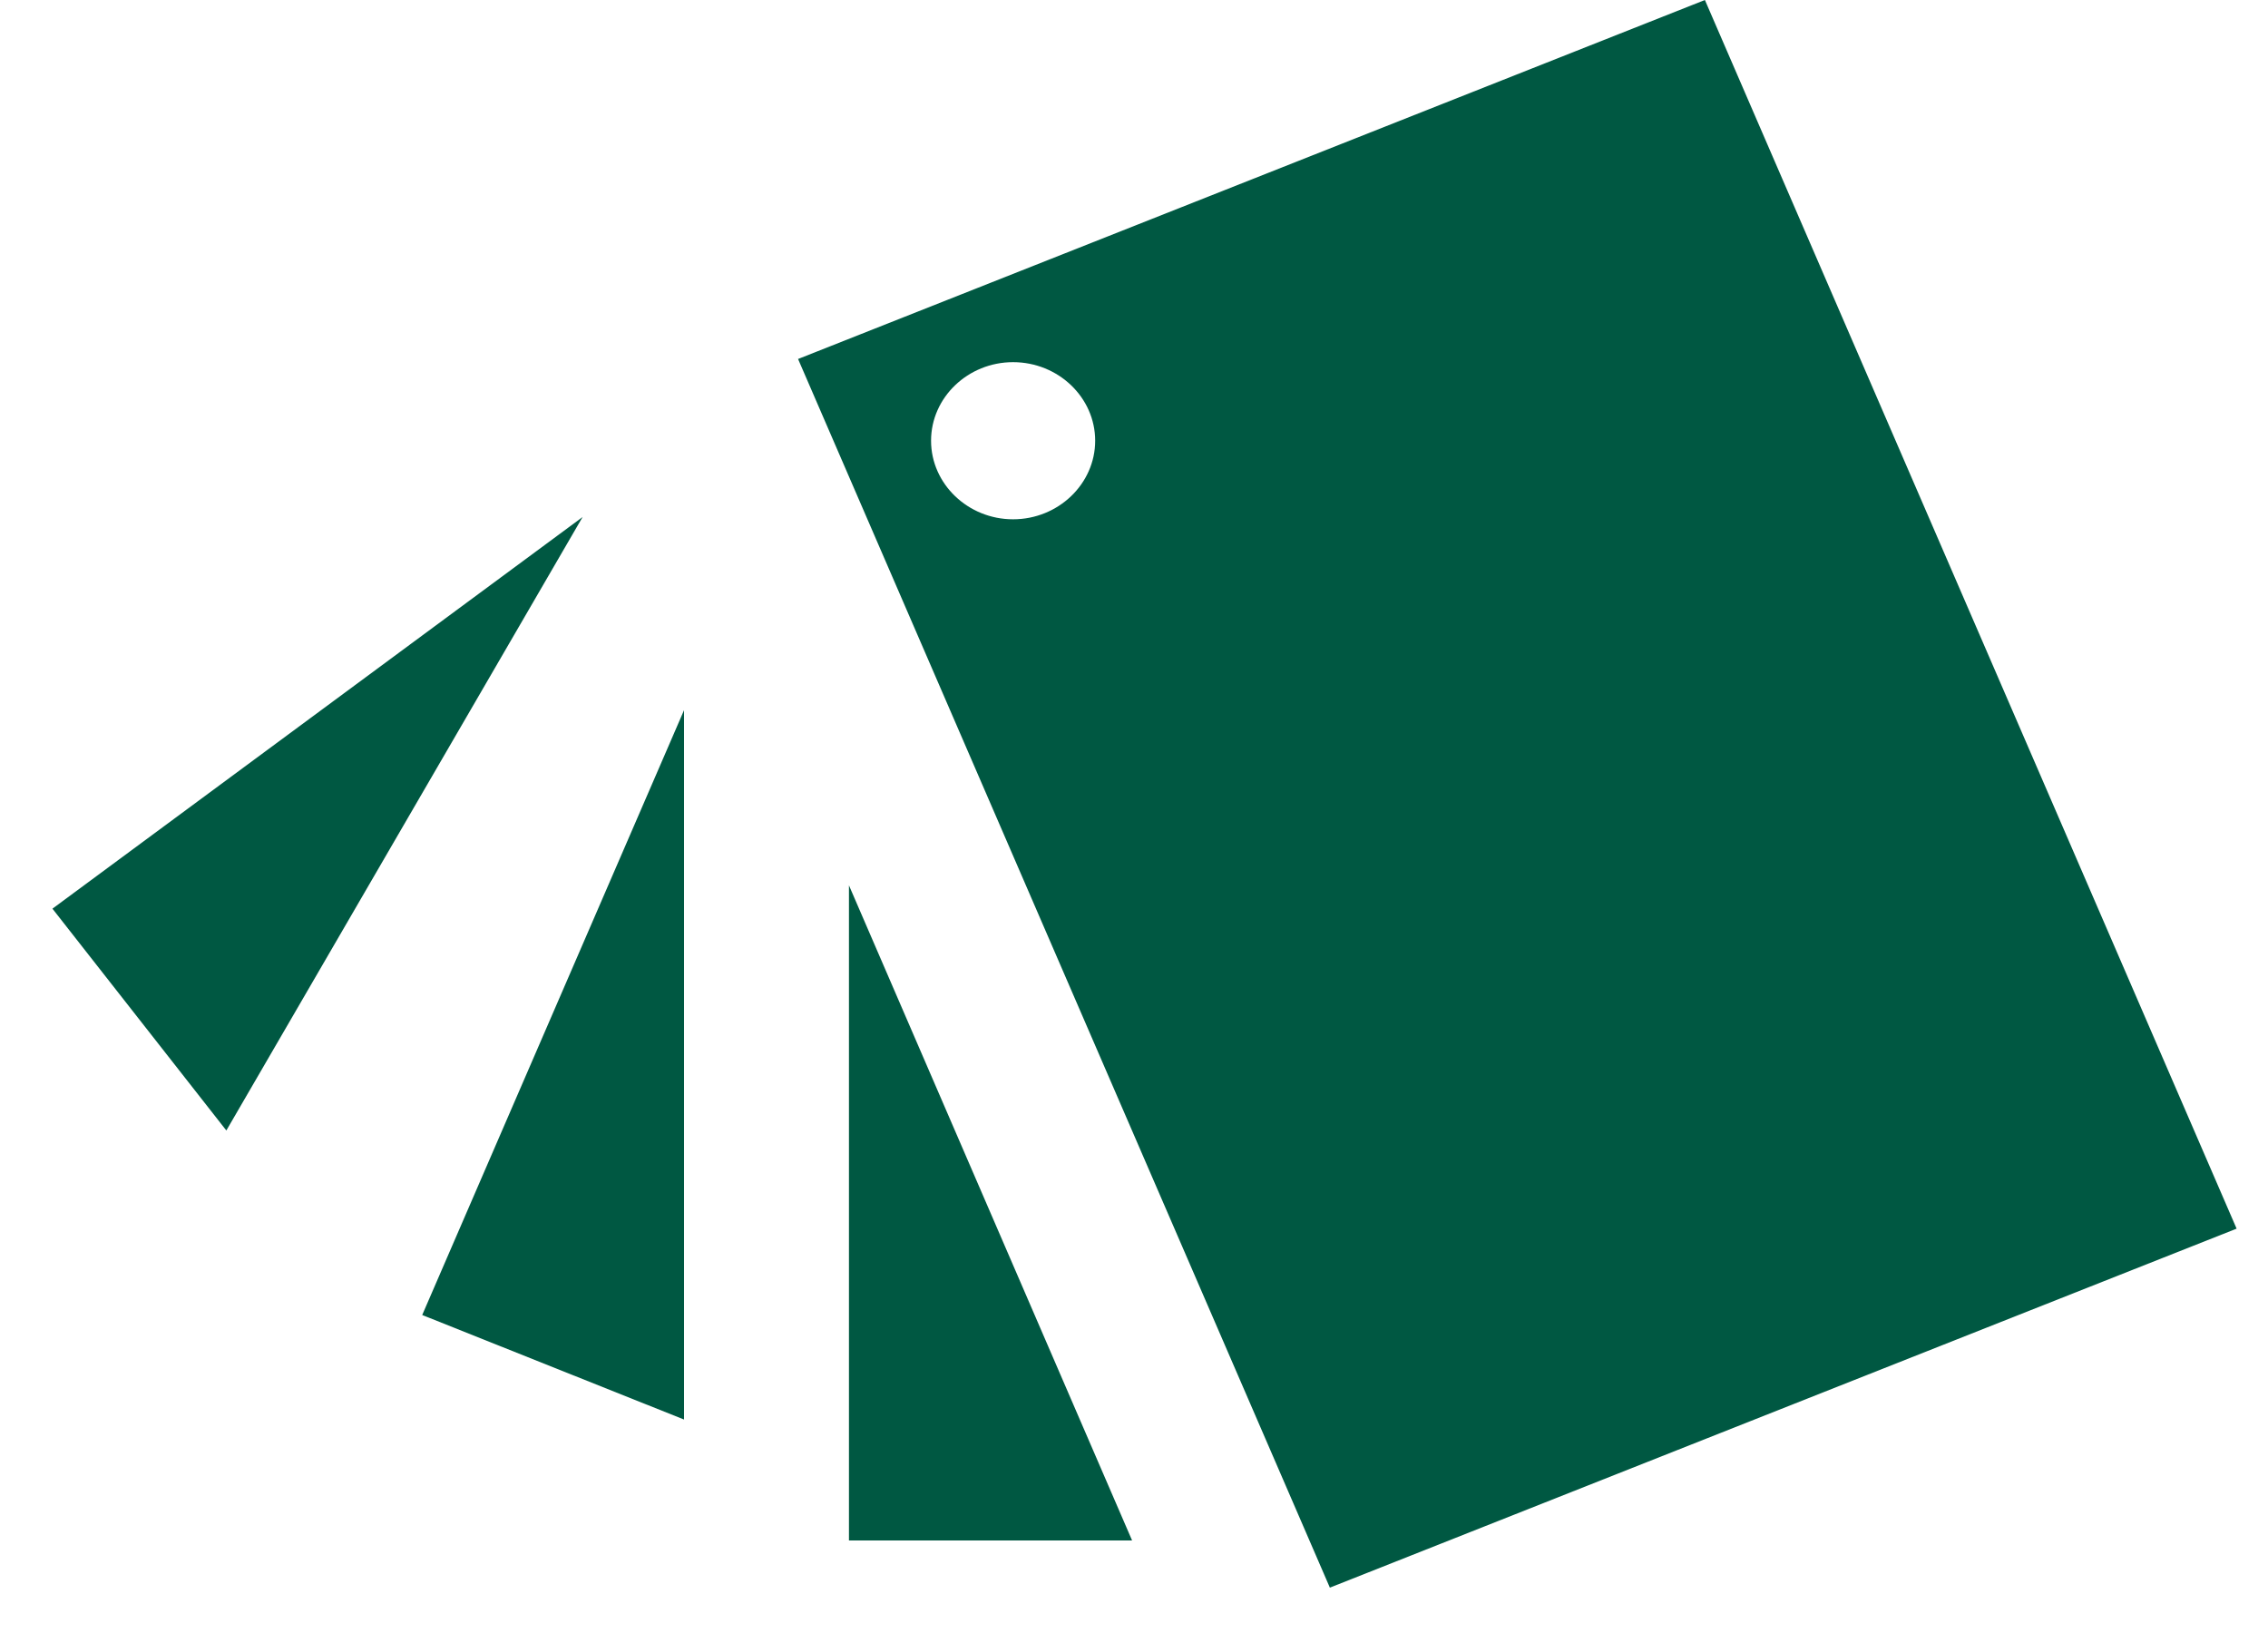
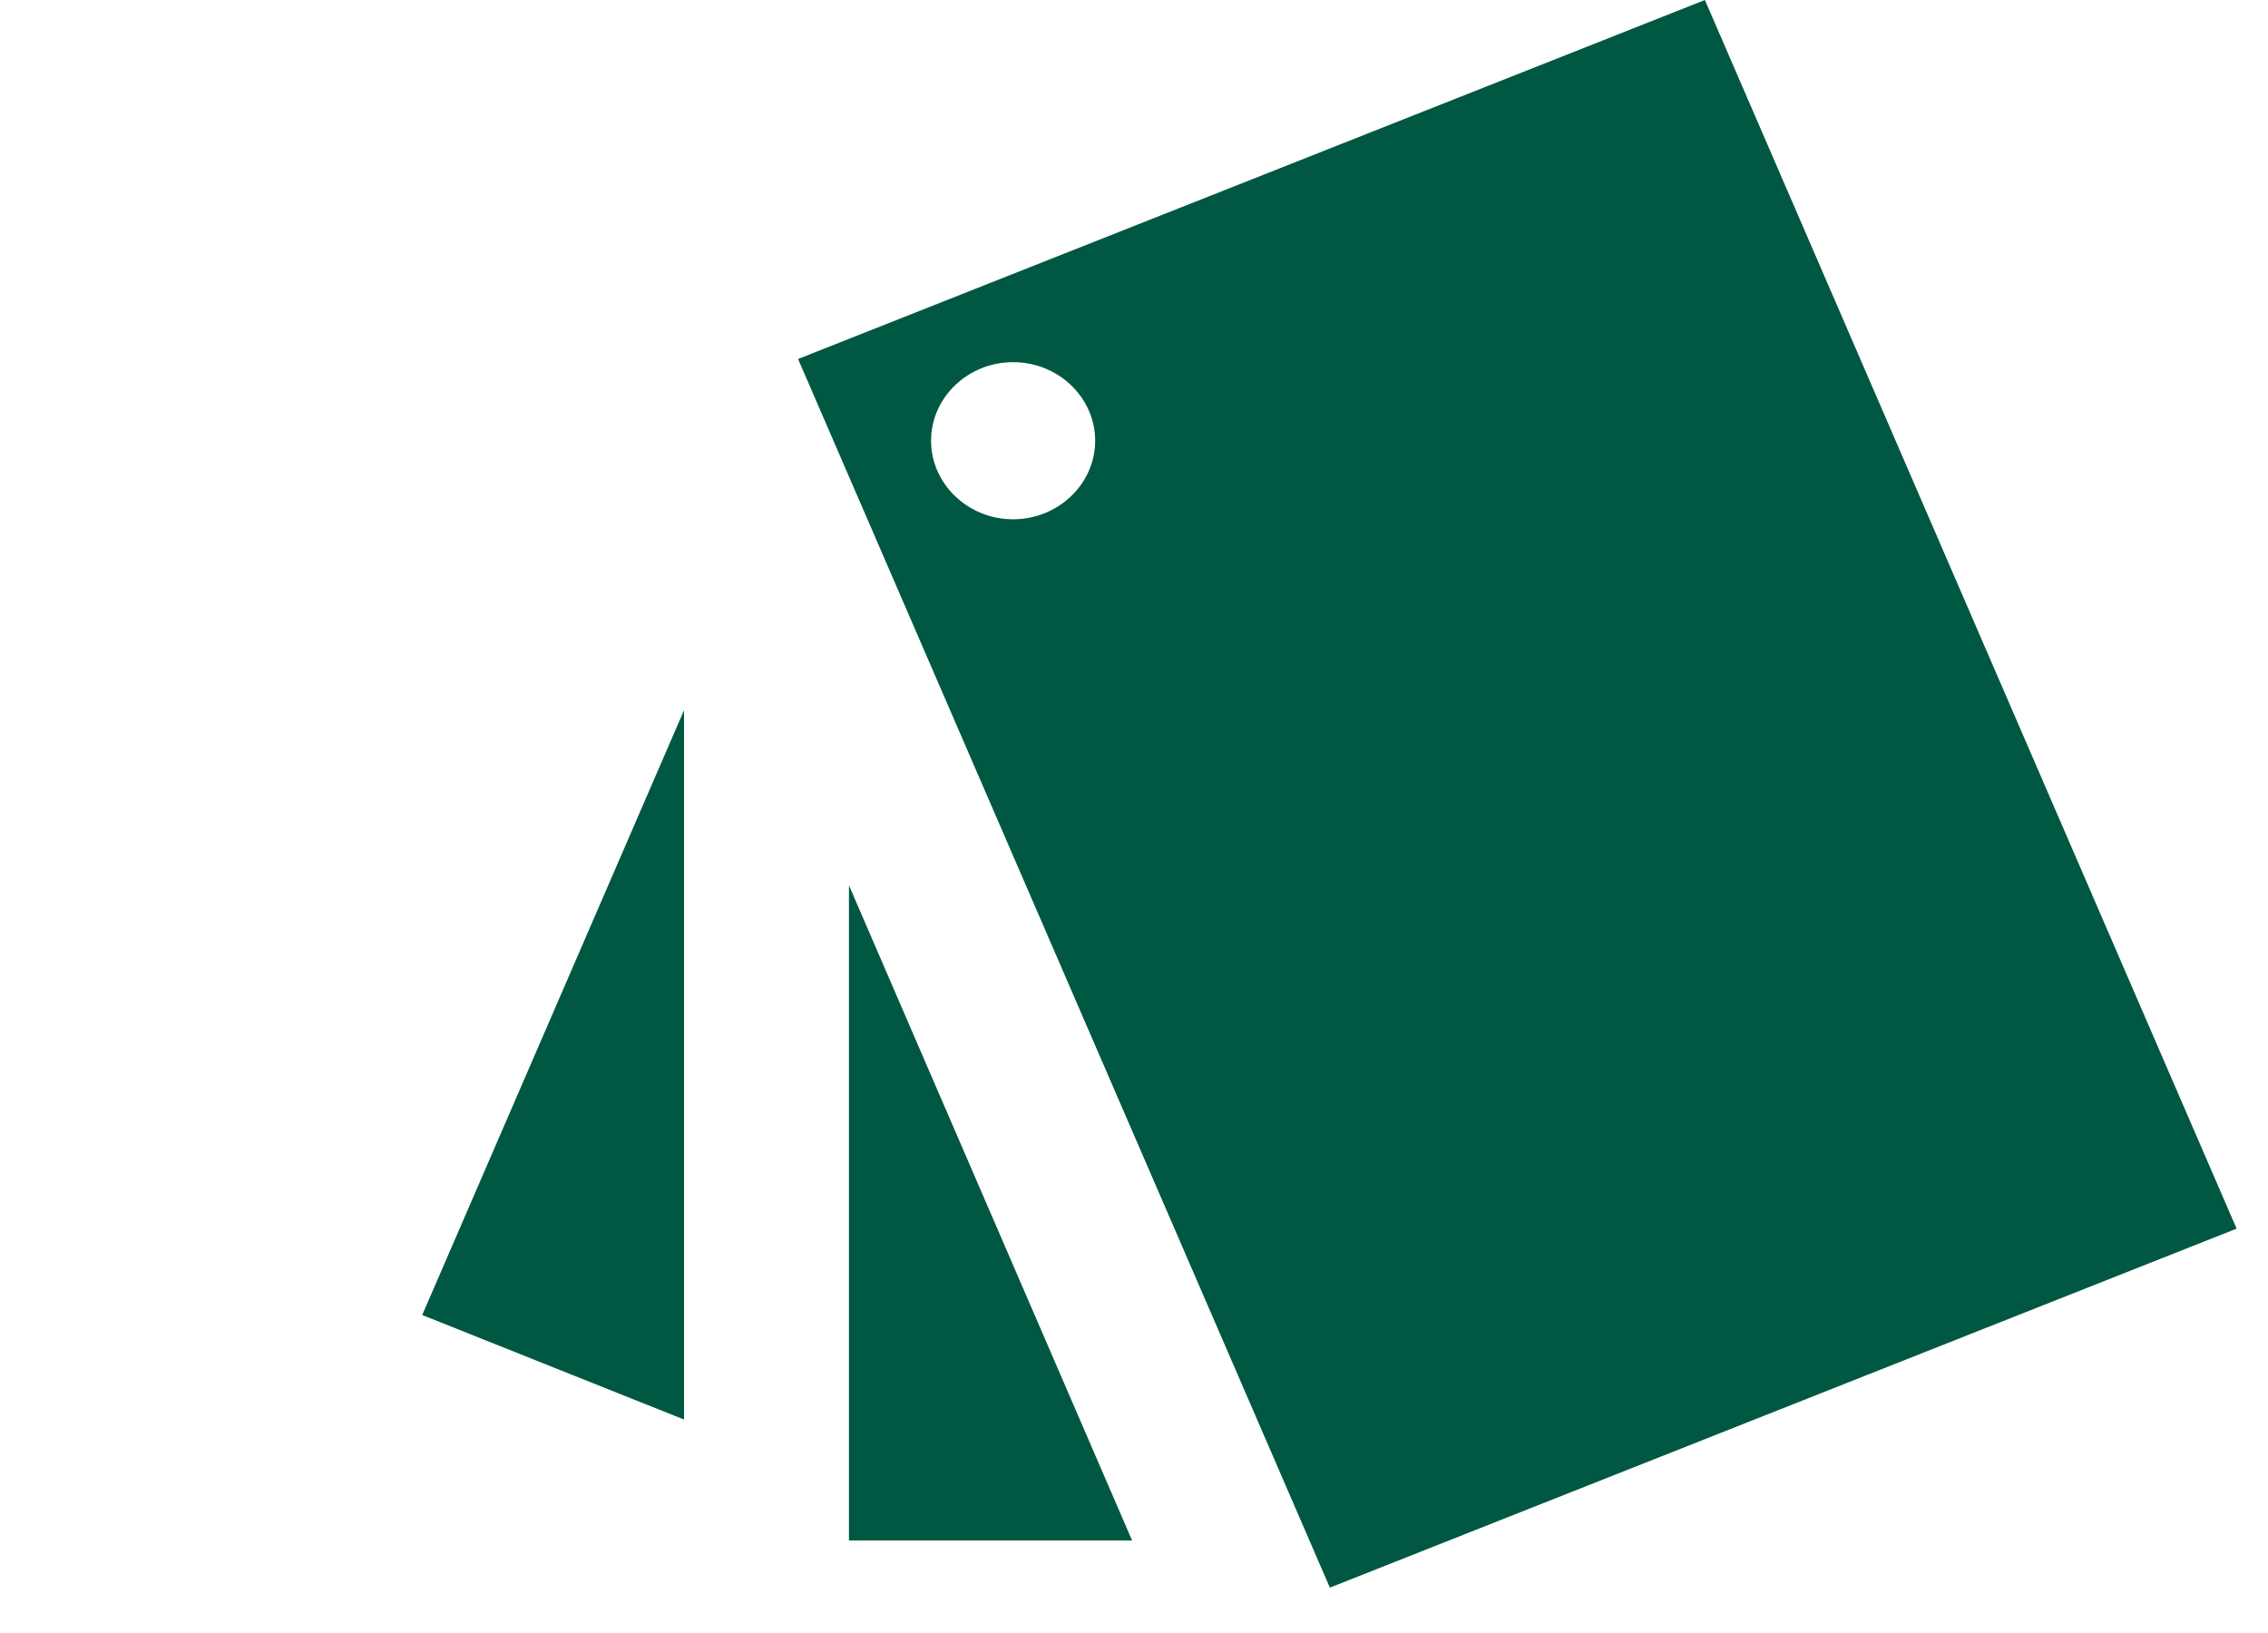
<svg xmlns="http://www.w3.org/2000/svg" width="25" height="18" viewBox="0 0 25 18" fill="none">
-   <path d="M6.422 5.699L2.495 12.461L0.578 10.016L6.422 5.699Z" fill="#005842" />
  <path d="M7.54 15.647V7.828L4.654 14.495L7.54 15.647ZM24.654 13.543L18.793 0L8.797 3.957L14.659 17.5L24.654 13.543ZM11.167 5.724C10.67 5.724 10.263 5.334 10.263 4.858C10.263 4.381 10.67 3.992 11.167 3.992C11.665 3.992 12.072 4.381 12.072 4.858C12.072 5.334 11.665 5.724 11.167 5.724ZM9.358 16.98H12.479L9.358 9.759V16.98Z" fill="#005842" />
</svg>